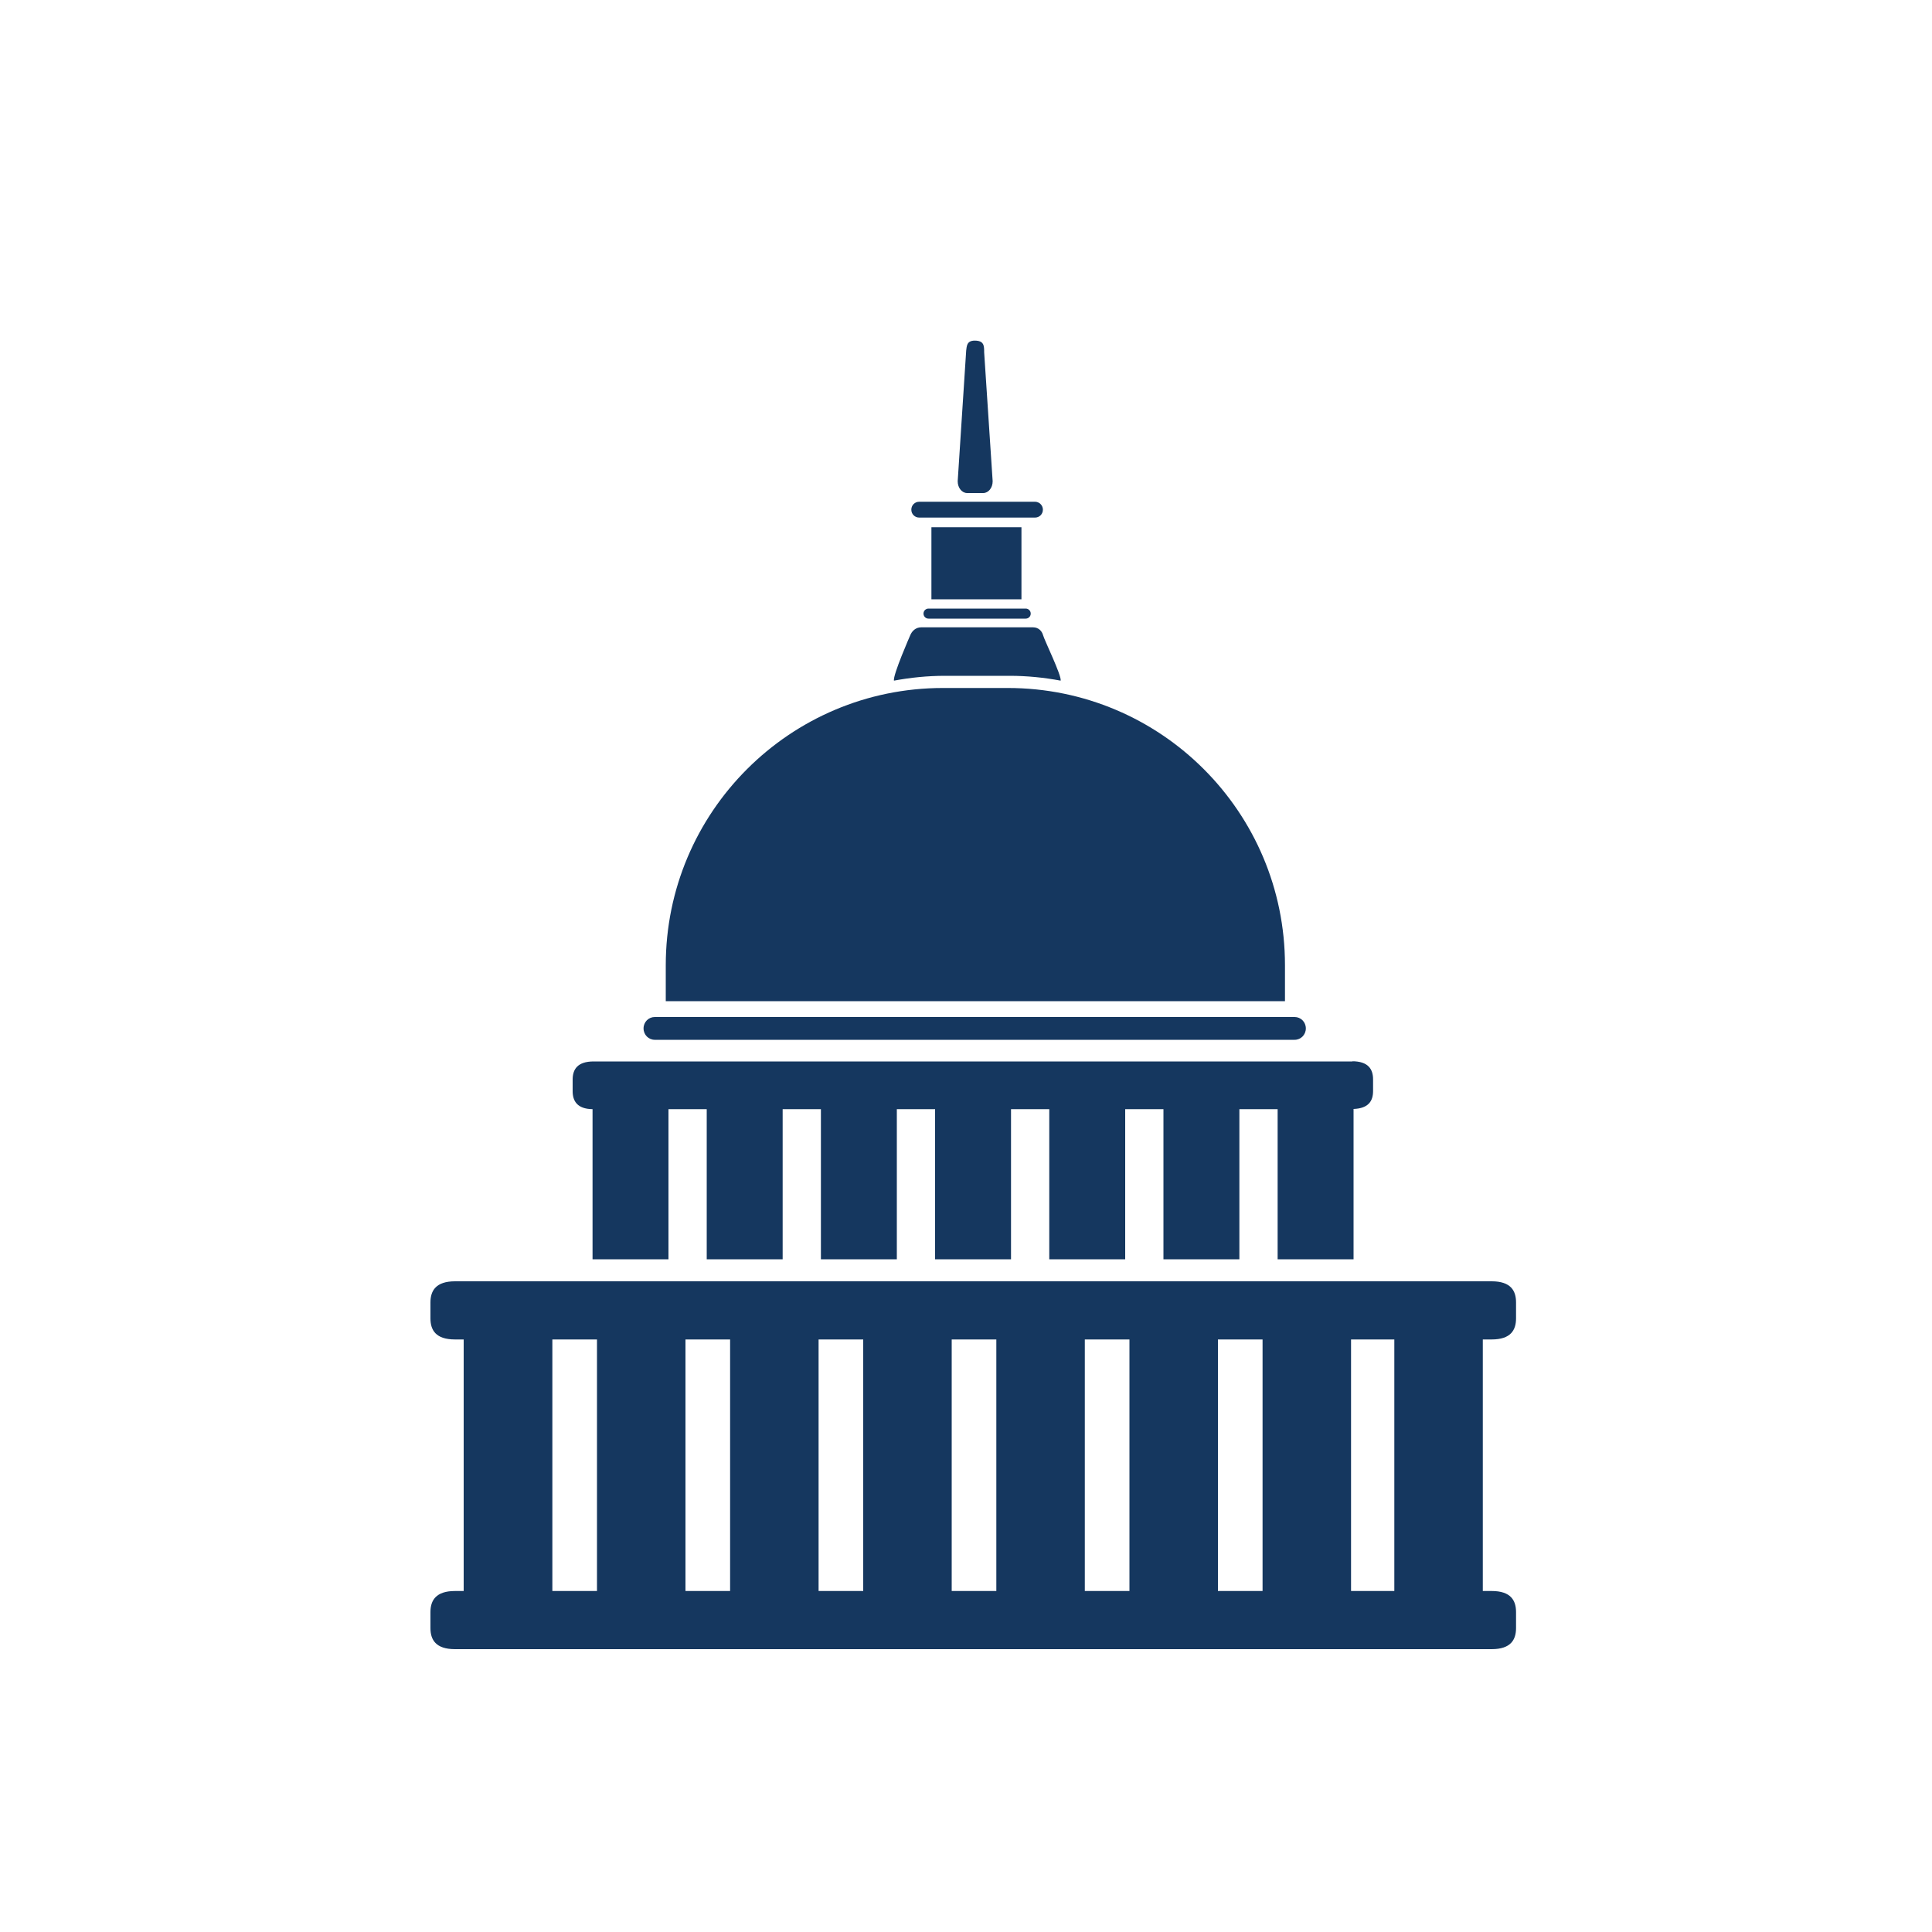
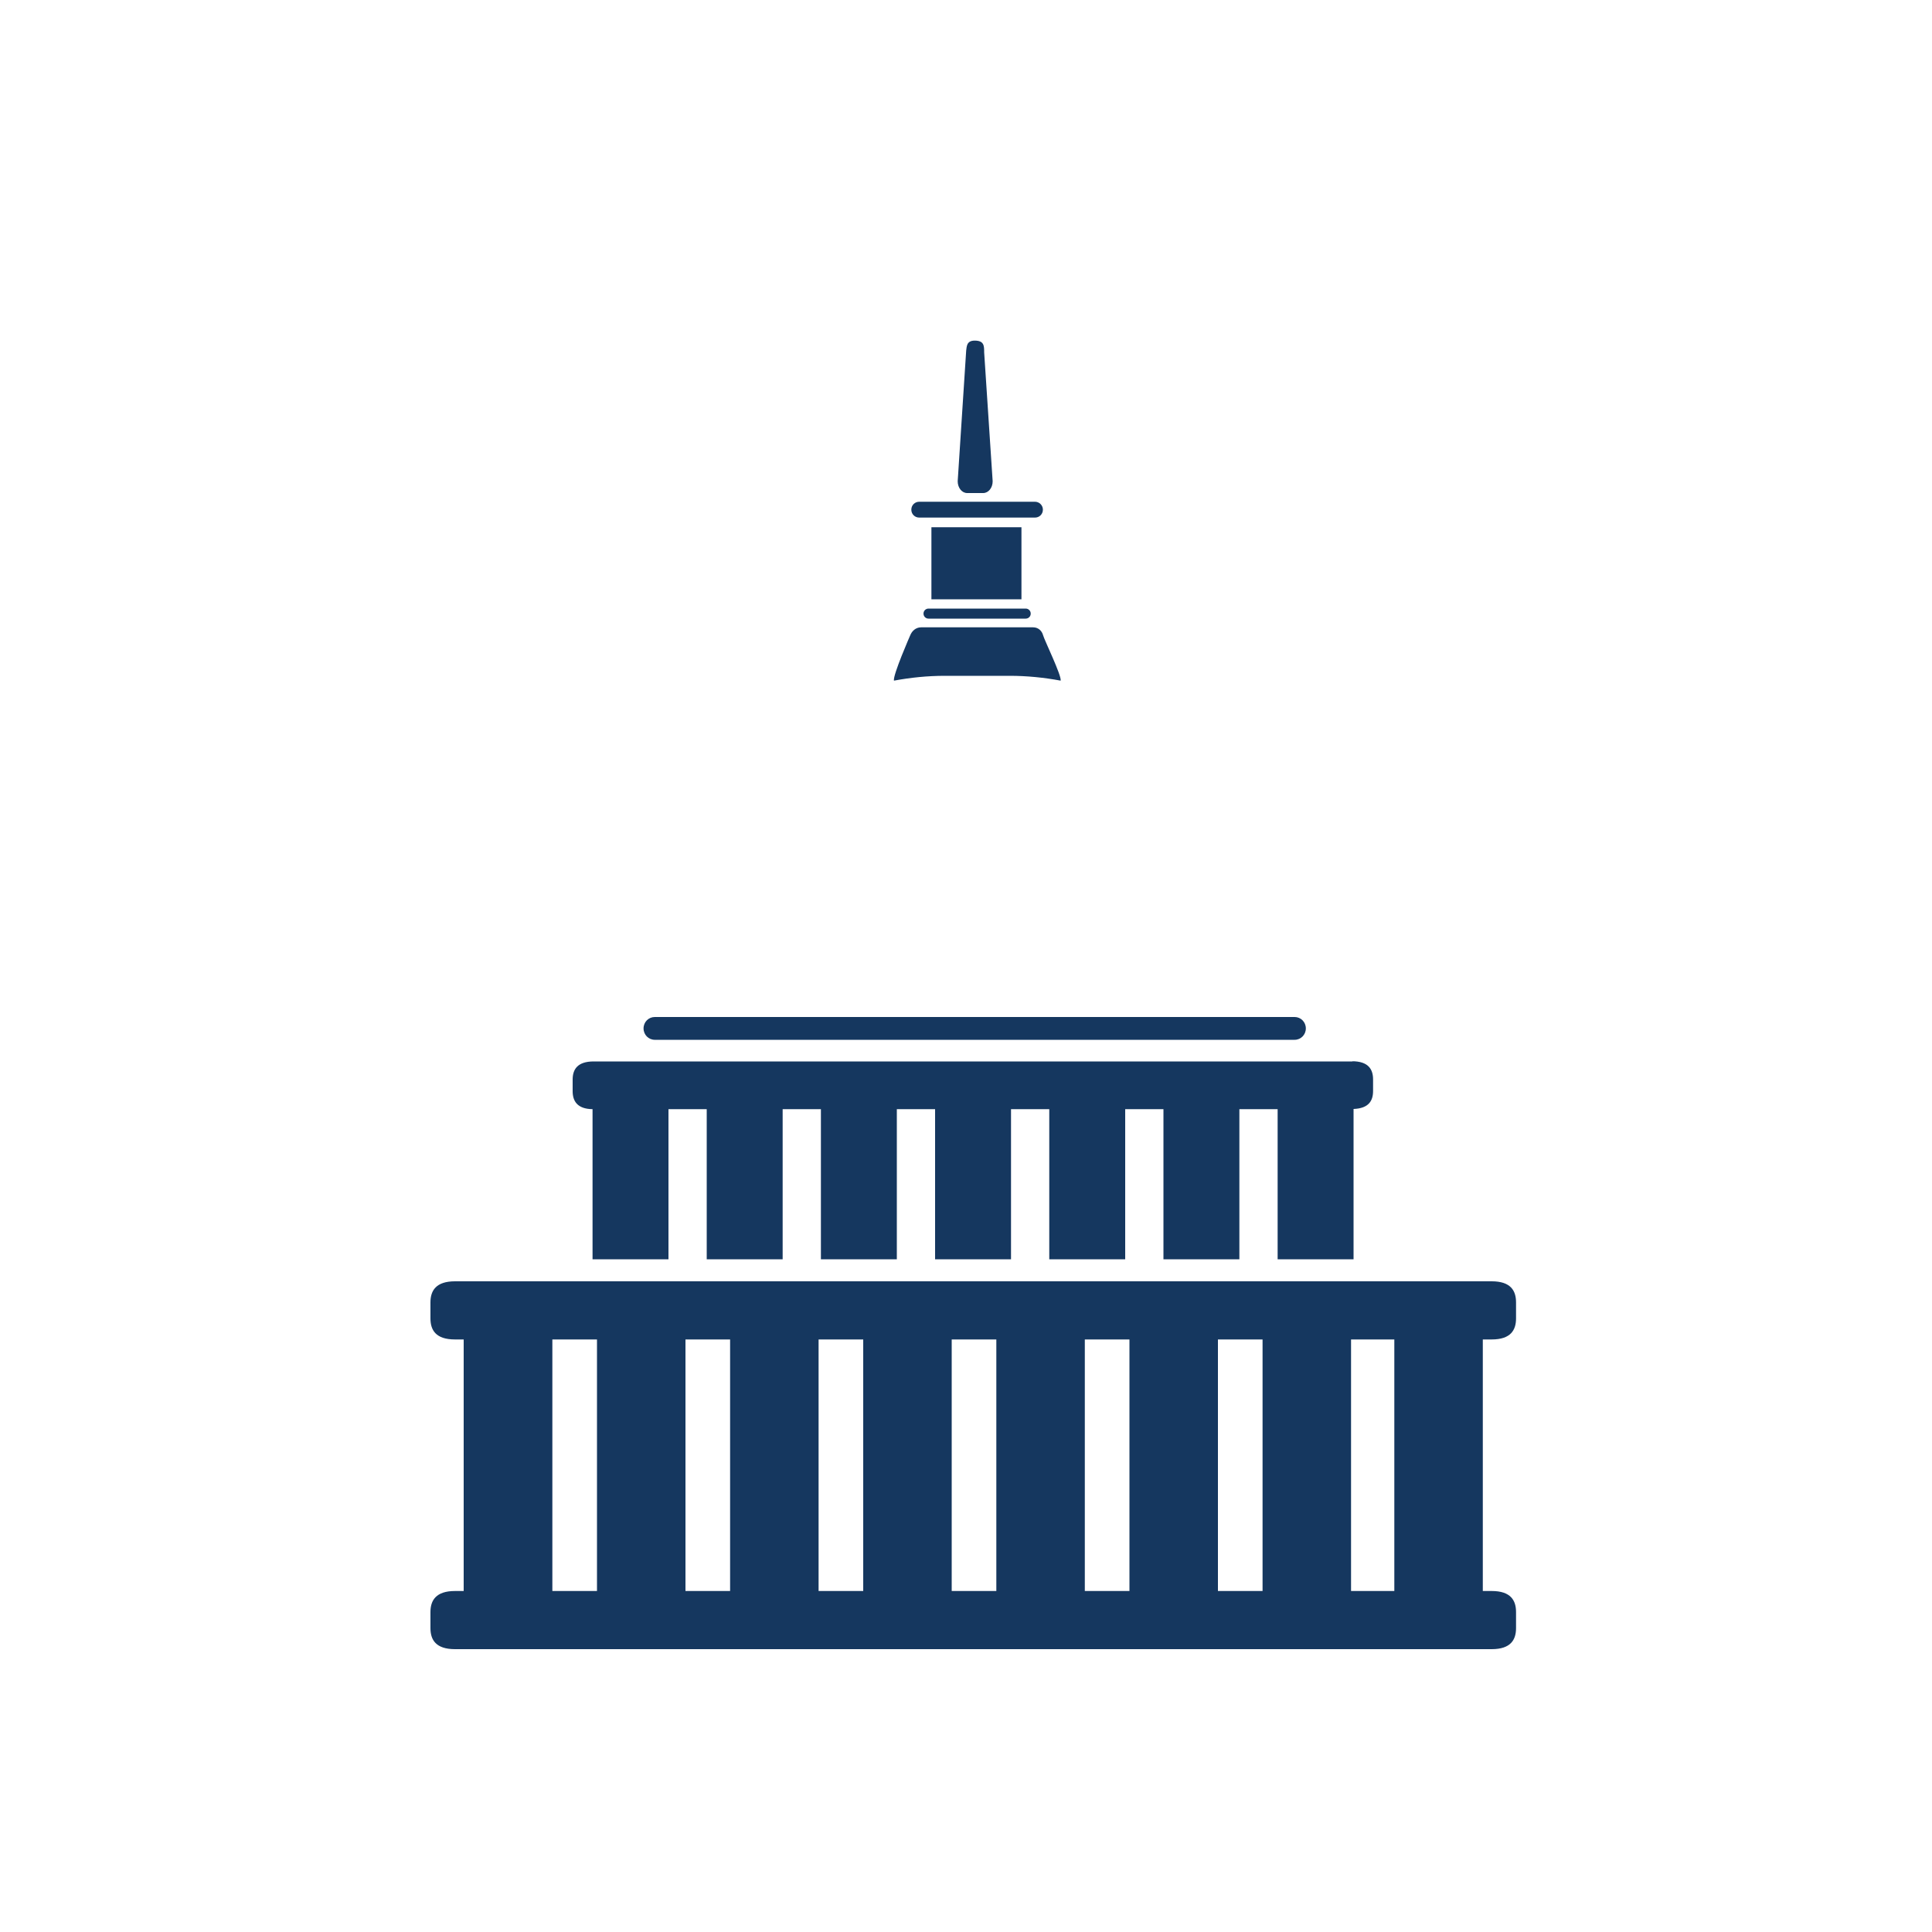
<svg xmlns="http://www.w3.org/2000/svg" id="Icons" viewBox="0 0 100 100">
  <defs>
    <style>
      .cls-1 {
        fill: #15375f;
      }
    </style>
  </defs>
  <g id="Government">
    <g>
-       <path class="cls-1" d="m66.51,51.82v-1.86c0-7.93-6.42-14.35-14.35-14.35h-3.35c-7.93,0-14.35,6.43-14.35,14.35v1.86h32.06Z" />
      <path class="cls-1" d="m70.02,54.94H30.73c-.85,0-1.09.42-1.09.94v.6c0,.5.23.92,1.03.93v7.77h3.93v-7.77h1.98v7.77h3.93v-7.77h1.98v7.77h3.93v-7.77h1.98v7.77h3.93v-7.77h1.98v7.77h3.93v-7.77h1.98v7.77h3.93v-7.77h1.98v7.77h3.93v-7.78c.79-.03,1.01-.43,1.01-.93v-.6c0-.52-.24-.94-1.09-.94Z" />
      <path class="cls-1" d="m67.59,53.23c0,.33-.26.59-.58.59h-33.12c-.32,0-.58-.26-.58-.59h0c0-.33.26-.59.58-.59h33.12c.32,0,.58.26.58.59h0Z" />
      <path class="cls-1" d="m53.35,31.76c0,.15-.12.26-.26.26h-5.03c-.15,0-.26-.12-.26-.26h0c0-.15.12-.26.26-.26h5.03c.15,0,.26.12.26.26h0Z" />
      <path class="cls-1" d="m53.98,26.38c0-.23-.19-.41-.41-.41h-5.99c-.23,0-.41.18-.41.41h0c0,.23.18.41.41.41h5.99c.23,0,.41-.18.41-.41h0Z" />
      <rect class="cls-1" x="48.21" y="27.29" width="4.66" height="3.73" />
      <path class="cls-1" d="m51.38,24.91c0,.34-.22.61-.49.61h-.83c-.27,0-.49-.27-.49-.61l.44-6.77c.03-.21.02-.51.44-.51.49,0,.49.27.49.61l.44,6.67Z" />
      <path class="cls-1" d="m48.9,34.98h3.36c.9,0,1.78.09,2.64.25.05-.27-.84-2.09-.91-2.35-.06-.22-.24-.41-.52-.41h-5.79c-.28,0-.48.19-.57.42,0,0-.9,2.05-.84,2.34.86-.16,1.74-.25,2.64-.25Z" />
      <path class="cls-1" d="m76.75,70.81v-1.48h.46c.99,0,1.26-.49,1.26-1.09v-.83c0-.6-.27-1.09-1.26-1.09H23.55c-.99,0-1.27.49-1.27,1.09v.83c0,.6.27,1.09,1.27,1.09h.45v13.02h-.45c-.99,0-1.27.49-1.27,1.09v.83c0,.6.27,1.09,1.27,1.09h53.66c.99,0,1.26-.49,1.26-1.09v-.83c0-.6-.27-1.09-1.26-1.09h-.46v-11.54Zm-45.85,11.54h-2.31v-13.02h2.31v13.02Zm6.89,0h-2.31v-13.02h2.31v13.02Zm6.89,0h-2.31v-13.02h2.31v13.02Zm6.89,0h-2.31v-13.02h2.31v13.02Zm6.89,0h-2.31v-13.02h2.31v13.02Zm6.89,0h-2.31v-13.02h2.31v13.02Zm6.82-11.54v11.54h-2.24v-13.02h2.24v1.48Z" />
    </g>
  </g>
</svg>